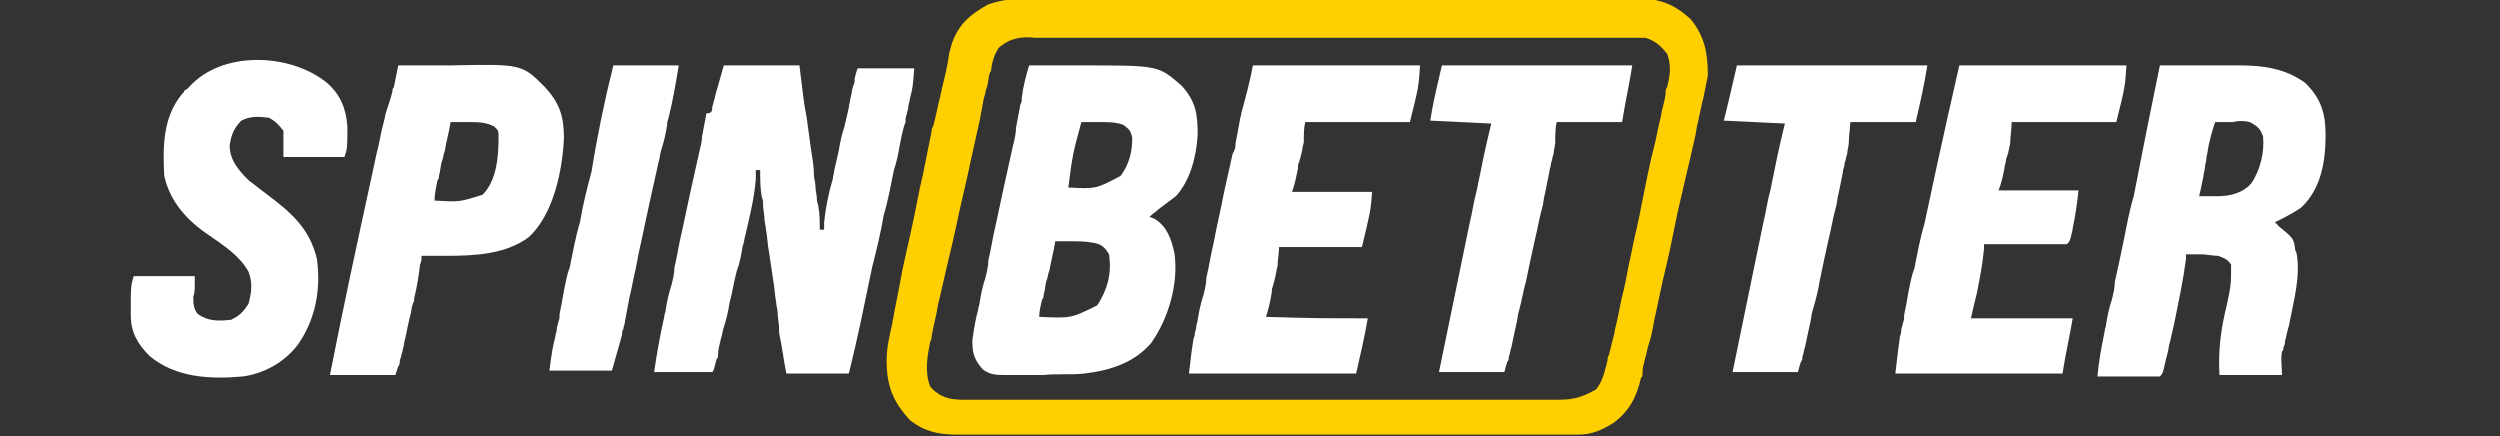
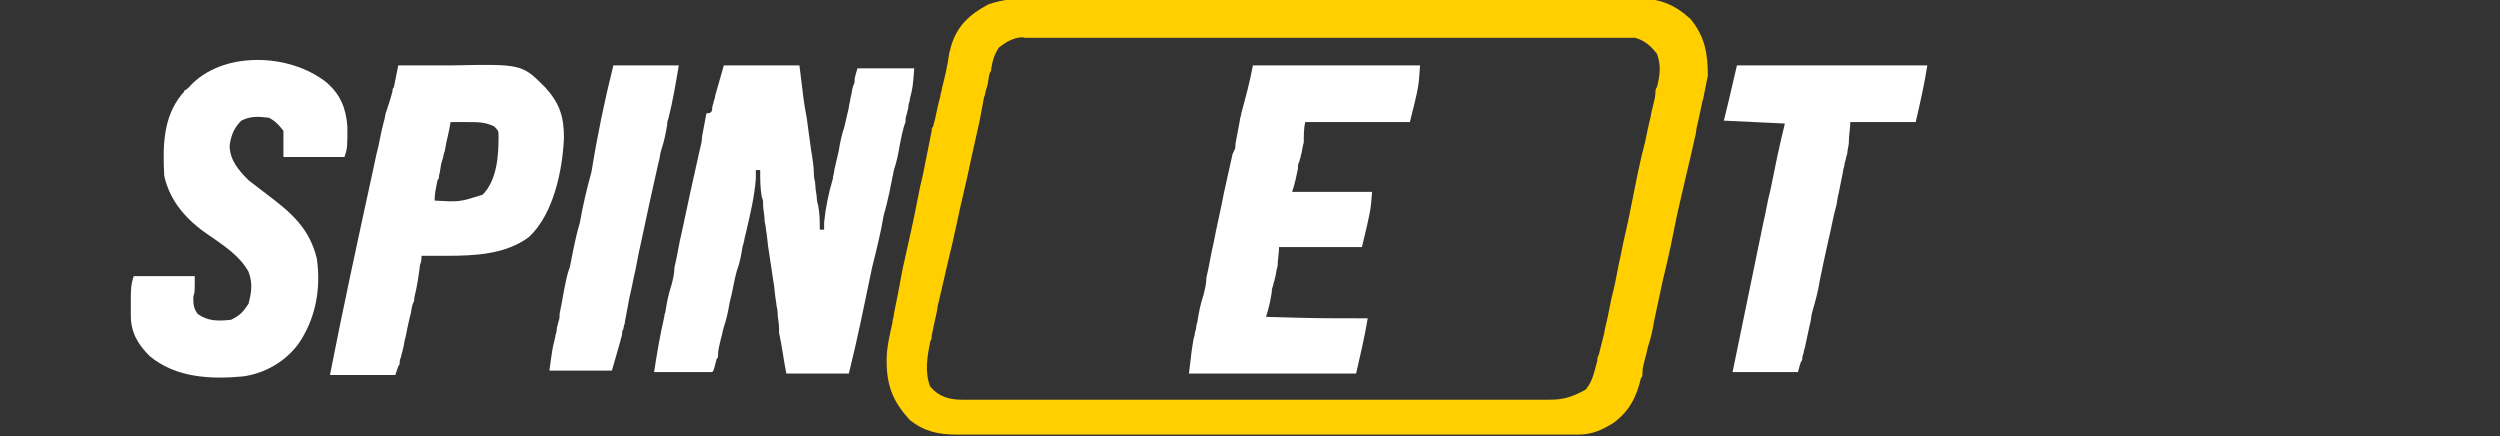
<svg xmlns="http://www.w3.org/2000/svg" version="1.1" id="Шар_1" x="0px" y="0px" viewBox="0 0 172 30" style="enable-background:new 0 0 172 30;" xml:space="preserve">
  <rect x="0" y="0" width="172" height="30" fill="#333333" stroke="none" />
  <style type="text/css">
	.st0{fill:#FFCF00;}
	.st1{fill:#FFFFFF;}
</style>
  <g id="surface1">
-     <path class="st0" d="M70.9-0.1c0.2,0,0.4,0,0.6,0c0.5,0,1,0,1.5,0c0.5,0,1.1,0,1.6,0c1.1,0,2.1,0,3.2,0c0.9,0,1.7,0,2.6,0   c0.1,0,0.2,0,0.4,0c0.3,0,0.5,0,0.8,0c2.4,0,4.7,0,7.1,0c2.2,0,4.3,0,6.5,0c2.2,0,4.4,0,6.7,0c1.2,0,2.5,0,3.7,0c1.1,0,2.1,0,3.2,0   c0.5,0,1.1,0,1.6,0c0.6,0,1.2,0,1.8,0c0.3,0,0.3,0,0.5,0c1.5,0,2.5,0.4,3.6,1.4c1,1.2,1.2,2.4,1.2,3.9c-0.1,0.5-0.2,1-0.3,1.5   c0,0.1-0.1,0.3-0.1,0.4c-0.1,0.5-0.2,0.9-0.3,1.4c-0.1,0.3-0.1,0.7-0.2,1c-0.2,0.9-0.4,1.8-0.6,2.6c-0.2,0.9-0.4,1.7-0.6,2.6   c-0.3,1.5-0.6,3-1,4.6c-0.2,0.9-0.4,1.9-0.6,2.8c-0.1,0.6-0.2,1.1-0.4,1.7c-0.1,0.3-0.1,0.5-0.2,0.8c-0.1,0.4-0.2,0.7-0.2,1.1   c0,0.2,0,0.2-0.1,0.3c-0.3,1.3-0.8,2.3-1.9,3.1c-0.8,0.5-1.5,0.8-2.4,0.8c-0.2,0-0.3,0-0.5,0c-0.3,0-0.3,0-0.5,0   c-0.3,0-0.3,0-0.6,0c-0.5,0-1,0-1.5,0c-0.5,0-1.1,0-1.6,0c-1.3,0-2.6,0-4,0c-0.6,0-1.2,0-1.9,0c-2.1,0-4.1,0-6.2,0   c-0.5,0-1.1,0-1.6,0c-0.1,0-0.3,0-0.4,0c-2.2,0-4.3,0-6.5,0c-2.2,0-4.4,0-6.7,0c-1.2,0-2.5,0-3.7,0c-1.1,0-2.1,0-3.2,0   c-0.5,0-1.1,0-1.6,0c-0.6,0-1.2,0-1.8,0c-0.3,0-0.3,0-0.5,0c-1.2,0-2.2-0.2-3.2-1c-1.2-1.3-1.6-2.4-1.6-4.1c0-0.9,0.2-1.7,0.4-2.6   c0-0.2,0.1-0.4,0.1-0.6c0.1-0.5,0.2-1,0.3-1.5c0.1-0.5,0.2-1.1,0.3-1.6c0.2-0.9,0.4-1.8,0.6-2.7c0.3-1.3,0.5-2.6,0.8-3.8   c0.2-1,0.4-2,0.6-3c0-0.1,0-0.2,0.1-0.3c0.2-0.7,0.3-1.4,0.5-2.1c0-0.2,0.1-0.3,0.1-0.5c0.2-0.8,0.4-1.6,0.5-2.4   c0-0.1,0.1-0.3,0.1-0.4c0.4-1.5,1.3-2.3,2.6-3C69.2-0.1,70-0.1,70.9-0.1z M68.7,3.3c-0.3,0.5-0.4,0.8-0.5,1.4c0,0.1,0,0.2-0.1,0.3   c-0.1,0.3-0.1,0.7-0.2,1c-0.1,0.2-0.1,0.5-0.2,0.7c-0.1,0.5-0.2,1.1-0.3,1.6c-0.2,0.9-0.4,1.8-0.6,2.7c-0.3,1.5-0.7,3-1,4.5   c-0.2,0.9-0.4,1.8-0.6,2.6c-0.2,0.9-0.4,1.7-0.6,2.6c-0.1,0.3-0.1,0.6-0.2,1c-0.1,0.4-0.2,0.9-0.3,1.4c0,0.2,0,0.2-0.1,0.4   c-0.2,1-0.4,2.1,0,3.1c0.6,0.7,1.3,0.9,2.2,0.9c0.3,0,0.6,0,1,0c0.2,0,0.4,0,0.5,0c0.5,0,1,0,1.5,0c0.5,0,1,0,1.6,0   c1,0,2.1,0,3.1,0c0.8,0,1.7,0,2.5,0c0.1,0,0.2,0,0.4,0c0.2,0,0.5,0,0.7,0c2.3,0,4.5,0,6.8,0c2.1,0,4.1,0,6.2,0c2.1,0,4.3,0,6.4,0   c1.2,0,2.4,0,3.6,0c1,0,2,0,3,0c0.5,0,1,0,1.6,0c0.6,0,1.1,0,1.7,0c0.2,0,0.3,0,0.5,0c1,0,1.6-0.2,2.5-0.7c0.5-0.6,0.6-1.3,0.8-2   c0-0.2,0-0.2,0.1-0.4c0.1-0.4,0.2-0.8,0.3-1.2c0.1-0.3,0.1-0.6,0.2-0.9c0.2-0.8,0.3-1.6,0.5-2.3c0.2-0.8,0.3-1.6,0.5-2.4   c0.2-1.1,0.5-2.2,0.7-3.3c0.3-1.5,0.6-3.1,1-4.6c0.1-0.5,0.2-1,0.3-1.4c0.1-0.3,0.1-0.6,0.2-0.9c0.1-0.4,0.2-0.8,0.2-1.1   c0-0.1,0-0.2,0.1-0.3c0.2-0.8,0.3-1.5,0-2.3c-0.4-0.5-0.8-0.9-1.5-1.1c-0.2,0-0.5,0-0.7,0c-0.2,0-0.2,0-0.5,0c-0.2,0-0.2,0-0.5,0   c-0.2,0-0.4,0-0.5,0c-0.5,0-1,0-1.5,0c-0.5,0-1.1,0-1.6,0c-1.1,0-2.3,0-3.4,0c-0.7,0-1.4,0-2.2,0c-2,0-4,0-6,0c-0.1,0-0.3,0-0.4,0   c-0.1,0-0.3,0-0.4,0c-0.3,0-0.5,0-0.8,0c-0.1,0-0.3,0-0.4,0c-2.1,0-4.1,0-6.2,0c-2.1,0-4.3,0-6.4,0c-1.2,0-2.4,0-3.6,0   c-1,0-2,0-3.1,0c-0.5,0-1,0-1.6,0c-0.6,0-1.1,0-1.7,0c-0.2,0-0.3,0-0.5,0C70.3,2.5,69.5,2.6,68.7,3.3z" />
+     <path class="st0" d="M70.9-0.1c0.2,0,0.4,0,0.6,0c0.5,0,1,0,1.5,0c0.5,0,1.1,0,1.6,0c1.1,0,2.1,0,3.2,0c0.9,0,1.7,0,2.6,0   c0.1,0,0.2,0,0.4,0c0.3,0,0.5,0,0.8,0c2.4,0,4.7,0,7.1,0c2.2,0,4.3,0,6.5,0c2.2,0,4.4,0,6.7,0c1.2,0,2.5,0,3.7,0c1.1,0,2.1,0,3.2,0   c0.5,0,1.1,0,1.6,0c0.6,0,1.2,0,1.8,0c0.3,0,0.3,0,0.5,0c1.5,0,2.5,0.4,3.6,1.4c1,1.2,1.2,2.4,1.2,3.9c-0.1,0.5-0.2,1-0.3,1.5   c0,0.1-0.1,0.3-0.1,0.4c-0.1,0.5-0.2,0.9-0.3,1.4c-0.1,0.3-0.1,0.7-0.2,1c-0.2,0.9-0.4,1.8-0.6,2.6c-0.2,0.9-0.4,1.7-0.6,2.6   c-0.3,1.5-0.6,3-1,4.6c-0.2,0.9-0.4,1.9-0.6,2.8c-0.1,0.6-0.2,1.1-0.4,1.7c-0.1,0.3-0.1,0.5-0.2,0.8c-0.1,0.4-0.2,0.7-0.2,1.1   c0,0.2,0,0.2-0.1,0.3c-0.3,1.3-0.8,2.3-1.9,3.1c-0.8,0.5-1.5,0.8-2.4,0.8c-0.2,0-0.3,0-0.5,0c-0.3,0-0.3,0-0.5,0   c-0.3,0-0.3,0-0.6,0c-0.5,0-1,0-1.5,0c-0.5,0-1.1,0-1.6,0c-1.3,0-2.6,0-4,0c-0.6,0-1.2,0-1.9,0c-2.1,0-4.1,0-6.2,0   c-0.5,0-1.1,0-1.6,0c-0.1,0-0.3,0-0.4,0c-2.2,0-4.3,0-6.5,0c-2.2,0-4.4,0-6.7,0c-1.2,0-2.5,0-3.7,0c-1.1,0-2.1,0-3.2,0   c-0.5,0-1.1,0-1.6,0c-0.6,0-1.2,0-1.8,0c-0.3,0-0.3,0-0.5,0c-1.2,0-2.2-0.2-3.2-1c-1.2-1.3-1.6-2.4-1.6-4.1c0-0.9,0.2-1.7,0.4-2.6   c0-0.2,0.1-0.4,0.1-0.6c0.1-0.5,0.2-1,0.3-1.5c0.1-0.5,0.2-1.1,0.3-1.6c0.2-0.9,0.4-1.8,0.6-2.7c0.3-1.3,0.5-2.6,0.8-3.8   c0.2-1,0.4-2,0.6-3c0-0.1,0-0.2,0.1-0.3c0.2-0.7,0.3-1.4,0.5-2.1c0-0.2,0.1-0.3,0.1-0.5c0.2-0.8,0.4-1.6,0.5-2.4   c0-0.1,0.1-0.3,0.1-0.4c0.4-1.5,1.3-2.3,2.6-3C69.2-0.1,70-0.1,70.9-0.1z M68.7,3.3c-0.3,0.5-0.4,0.8-0.5,1.4c0,0.1,0,0.2-0.1,0.3   c-0.1,0.3-0.1,0.7-0.2,1c-0.1,0.2-0.1,0.5-0.2,0.7c-0.1,0.5-0.2,1.1-0.3,1.6c-0.2,0.9-0.4,1.8-0.6,2.7c-0.3,1.5-0.7,3-1,4.5   c-0.2,0.9-0.4,1.8-0.6,2.6c-0.2,0.9-0.4,1.7-0.6,2.6c-0.1,0.3-0.1,0.6-0.2,1c-0.1,0.4-0.2,0.9-0.3,1.4c0,0.2,0,0.2-0.1,0.4   c-0.2,1-0.4,2.1,0,3.1c0.6,0.7,1.3,0.9,2.2,0.9c0.3,0,0.6,0,1,0c0.2,0,0.4,0,0.5,0c0.5,0,1,0,1.5,0c0.5,0,1,0,1.6,0   c1,0,2.1,0,3.1,0c0.8,0,1.7,0,2.5,0c0.1,0,0.2,0,0.4,0c2.3,0,4.5,0,6.8,0c2.1,0,4.1,0,6.2,0c2.1,0,4.3,0,6.4,0   c1.2,0,2.4,0,3.6,0c1,0,2,0,3,0c0.5,0,1,0,1.6,0c0.6,0,1.1,0,1.7,0c0.2,0,0.3,0,0.5,0c1,0,1.6-0.2,2.5-0.7c0.5-0.6,0.6-1.3,0.8-2   c0-0.2,0-0.2,0.1-0.4c0.1-0.4,0.2-0.8,0.3-1.2c0.1-0.3,0.1-0.6,0.2-0.9c0.2-0.8,0.3-1.6,0.5-2.3c0.2-0.8,0.3-1.6,0.5-2.4   c0.2-1.1,0.5-2.2,0.7-3.3c0.3-1.5,0.6-3.1,1-4.6c0.1-0.5,0.2-1,0.3-1.4c0.1-0.3,0.1-0.6,0.2-0.9c0.1-0.4,0.2-0.8,0.2-1.1   c0-0.1,0-0.2,0.1-0.3c0.2-0.8,0.3-1.5,0-2.3c-0.4-0.5-0.8-0.9-1.5-1.1c-0.2,0-0.5,0-0.7,0c-0.2,0-0.2,0-0.5,0c-0.2,0-0.2,0-0.5,0   c-0.2,0-0.4,0-0.5,0c-0.5,0-1,0-1.5,0c-0.5,0-1.1,0-1.6,0c-1.1,0-2.3,0-3.4,0c-0.7,0-1.4,0-2.2,0c-2,0-4,0-6,0c-0.1,0-0.3,0-0.4,0   c-0.1,0-0.3,0-0.4,0c-0.3,0-0.5,0-0.8,0c-0.1,0-0.3,0-0.4,0c-2.1,0-4.1,0-6.2,0c-2.1,0-4.3,0-6.4,0c-1.2,0-2.4,0-3.6,0   c-1,0-2,0-3.1,0c-0.5,0-1,0-1.6,0c-0.6,0-1.1,0-1.7,0c-0.2,0-0.3,0-0.5,0C70.3,2.5,69.5,2.6,68.7,3.3z" />
    <path class="st1" d="M49.8,4.5c1.7,0,3.4,0,5.2,0C55.3,7,55.3,7,55.5,8.1c0.1,0.7,0.2,1.5,0.3,2.2c0.1,0.6,0.2,1.2,0.2,1.8   c0,0.2,0.1,0.4,0.1,0.7c0,0.3,0.1,0.6,0.1,0.9c0,0.2,0.1,0.4,0.1,0.5c0.1,0.5,0.1,1,0.1,1.6c0.1,0,0.2,0,0.3,0c0-0.2,0-0.4,0-0.5   c0.1-1,0.3-2,0.6-3c0-0.2,0.1-0.4,0.1-0.6c0.1-0.4,0.2-0.9,0.3-1.3c0.1-0.6,0.2-1.1,0.4-1.7c0.1-0.4,0.2-0.9,0.3-1.3   c0-0.2,0.1-0.4,0.1-0.6c0.1-0.3,0.1-0.6,0.2-0.9c0.1-0.2,0.1-0.2,0.1-0.5c0.1-0.4,0.1-0.4,0.2-0.7c1.3,0,2.6,0,3.9,0   C62.8,6,62.8,6,62.6,6.8c0,0.2-0.1,0.3-0.1,0.5c0,0.2-0.1,0.4-0.1,0.5c-0.1,0.3-0.1,0.3-0.1,0.6C62.1,8.9,62,9.5,61.9,10   c-0.1,0.6-0.2,1.1-0.4,1.7c-0.2,1-0.4,2.1-0.7,3.1c-0.2,1.2-0.5,2.4-0.8,3.6c-0.5,2.4-1,4.9-1.6,7.3c-1.4,0-2.9,0-4.3,0   c-0.2-1-0.3-1.9-0.5-2.8c0-0.1,0-0.2,0-0.3c0-0.4-0.1-0.7-0.1-1.1c0-0.2-0.1-0.5-0.1-0.7c-0.1-0.5-0.1-1-0.2-1.5   c-0.1-0.7-0.2-1.3-0.3-2c-0.1-0.5-0.1-1-0.2-1.5c0-0.2-0.1-0.5-0.1-0.7c0-0.3-0.1-0.7-0.1-1c0-0.3,0-0.3-0.1-0.6   c-0.1-0.6-0.1-1.2-0.1-1.8c-0.1,0-0.2,0-0.3,0c0,0.2,0,0.4,0,0.6c-0.1,1.3-0.4,2.5-0.7,3.8c-0.1,0.3-0.1,0.6-0.2,0.8   c-0.1,0.6-0.2,1.2-0.4,1.7c-0.2,0.7-0.3,1.5-0.5,2.2c-0.1,0.6-0.2,1.1-0.4,1.7c-0.1,0.3-0.1,0.5-0.2,0.8c-0.1,0.4-0.2,0.8-0.2,1.1   c0,0.2,0,0.2-0.1,0.3c-0.2,0.8-0.2,0.8-0.3,0.9c-0.3,0-0.6,0-0.9,0c-0.2,0-0.4,0-0.5,0c-0.2,0-0.4,0-0.6,0c-0.3,0-0.3,0-0.6,0   c-0.5,0-0.9,0-1.4,0c0.2-1.3,0.4-2.5,0.7-3.8c0-0.2,0.1-0.3,0.1-0.5c0.1-0.6,0.2-1.1,0.4-1.7c0.1-0.4,0.2-0.8,0.2-1.2   c0.2-0.8,0.3-1.6,0.5-2.4c0.2-0.9,0.4-1.9,0.6-2.8c0.2-0.9,0.4-1.8,0.6-2.7c0.1-0.4,0.2-0.8,0.2-1.1c0.1-0.5,0.2-1.1,0.3-1.6   C49,7.8,49,7.6,49,7.4c0-0.1,0.1-0.3,0.1-0.4c0-0.1,0.1-0.2,0.1-0.4C49.4,5.9,49.6,5.2,49.8,4.5z" />
-     <path class="st1" d="M70.8,4.5c0.9,0,1.8,0,2.8,0c0.3,0,0.6,0,0.9,0c5.2,0,5.2,0,6.8,1.4c1,1.1,1.1,2,1.1,3.4   c-0.1,1.5-0.5,3.1-1.5,4.2c-0.4,0.3-0.8,0.6-1.2,0.9c-0.2,0.2-0.4,0.3-0.6,0.5c0.1,0.1,0.3,0.1,0.4,0.2c0.8,0.5,1.1,1.4,1.3,2.3   c0.3,2.1-0.4,4.5-1.6,6.2c-1.2,1.4-2.9,1.9-4.6,2.1c-0.9,0.1-1.9,0-2.8,0.1c-0.3,0-0.6,0-0.9,0c-0.4,0-0.9,0-1.3,0   c-0.1,0-0.3,0-0.4,0c-0.6,0-1.1,0-1.6-0.4c-0.6-0.7-0.7-1.1-0.7-2c0.1-0.7,0.2-1.4,0.4-2.1c0-0.2,0.1-0.3,0.1-0.5   c0.1-0.6,0.2-1.1,0.4-1.7c0.1-0.4,0.2-0.8,0.2-1.2c0.2-0.8,0.3-1.6,0.5-2.4c0.2-0.9,0.4-1.9,0.6-2.8c0.2-0.9,0.4-1.8,0.6-2.7   c0.1-0.4,0.2-0.8,0.2-1.2c0.1-0.5,0.2-1.1,0.3-1.6c0.1-0.2,0.1-0.2,0.1-0.5C70.4,5.9,70.6,5.2,70.8,4.5z M74.4,8.4   c-0.6,2.2-0.6,2.2-0.9,4.5c1.9,0.1,1.9,0.1,3.6-0.8c0.6-0.8,0.8-1.7,0.8-2.6c-0.1-0.5-0.2-0.6-0.6-0.9c-0.5-0.2-1-0.2-1.6-0.2   c-0.1,0-0.2,0-0.4,0C75,8.4,74.7,8.4,74.4,8.4z M72.6,16.6c-0.1,0.7-0.3,1.4-0.4,2c-0.1,0.2-0.1,0.5-0.2,0.7   c-0.1,0.3-0.1,0.7-0.2,1c0,0.1,0,0.2-0.1,0.3c-0.1,0.4-0.2,0.8-0.2,1.2c2.2,0.1,2.2,0.1,4-0.8c0.7-1.1,1-2.2,0.8-3.5   c-0.3-0.5-0.5-0.7-1.1-0.8c-0.5-0.1-1.1-0.1-1.6-0.1c-0.1,0-0.2,0-0.3,0C73.1,16.6,72.9,16.6,72.6,16.6z" />
-     <path class="st1" d="M148.6,4.5c0.9,0,1.9,0,2.8,0c0.3,0,0.6,0,0.9,0c0.5,0,0.9,0,1.4,0c0.1,0,0.3,0,0.4,0c1.6,0,3.1,0.2,4.5,1.2   c1.1,1.1,1.4,2.1,1.4,3.6c0,1.8-0.3,3.7-1.7,5c-0.6,0.4-1.2,0.7-1.8,1c0.1,0.1,0.2,0.1,0.2,0.2c1.1,0.9,1.1,0.9,1.2,1.6   c0,0.1,0,0.1,0.1,0.3c0.3,1.6-0.2,3.3-0.5,4.9c0,0.1-0.1,0.3-0.1,0.4c-0.1,0.3-0.1,0.5-0.2,0.8c0,0.2,0,0.2-0.1,0.4   c0,0.1,0,0.2-0.1,0.3c-0.1,0.5,0,1,0,1.6c-1.4,0-2.9,0-4.3,0c-0.1-1.7,0.1-3.2,0.5-4.8c0.3-1.4,0.3-1.4,0.3-2.8   c-0.3-0.4-0.4-0.4-0.9-0.6c-0.4,0-0.8-0.1-1.1-0.1c-0.1,0-0.2,0-0.3,0c-0.3,0-0.5,0-0.8,0c0,0.1,0,0.2,0,0.3   c-0.2,1.5-0.5,2.9-0.8,4.4c-0.1,0.4-0.2,0.9-0.3,1.3c-0.1,0.3-0.1,0.6-0.2,0.9c0,0.1-0.1,0.3-0.1,0.4c-0.2,0.9-0.2,0.9-0.4,1.1   c-0.3,0-0.6,0-1,0c-0.2,0-0.4,0-0.6,0c-0.2,0-0.4,0-0.6,0c-0.2,0-0.4,0-0.6,0c-0.5,0-1,0-1.5,0c0.1-1.1,0.3-2.1,0.5-3.1   c0-0.2,0.1-0.3,0.1-0.5c0.1-0.6,0.2-1.1,0.4-1.7c0.1-0.4,0.2-0.8,0.2-1.2c0.2-0.9,0.4-1.8,0.6-2.8c0.2-1,0.4-2.1,0.7-3.1   C147.4,10.4,148,7.4,148.6,4.5z M152.4,8.4c-0.2,0.6-0.4,1.3-0.5,1.9c0,0.2-0.1,0.4-0.1,0.6c0,0.2-0.1,0.4-0.1,0.6   c0,0.2-0.1,0.4-0.1,0.6c-0.1,0.5-0.2,1-0.3,1.4c0.3,0,0.5,0,0.8,0c0.2,0,0.2,0,0.4,0c0.9,0,1.8-0.2,2.4-0.9   c0.6-0.9,0.9-2.1,0.8-3.2c-0.2-0.6-0.4-0.7-0.9-1c-0.4-0.1-0.8-0.1-1.2,0c-0.1,0-0.2,0-0.3,0C152.9,8.4,152.7,8.4,152.4,8.4z" />
    <path class="st1" d="M22.5,5.7c0.9,0.8,1.3,1.7,1.4,3c0,1.5,0,1.5-0.2,2.1c-1.4,0-2.8,0-4.2,0c0-0.6,0-1.2,0-1.8   c-0.3-0.4-0.6-0.7-1-0.9C17.7,8,17.2,8,16.6,8.3c-0.5,0.5-0.7,1-0.8,1.7c0,1,0.6,1.7,1.3,2.4c0.4,0.3,0.9,0.7,1.3,1   c1.6,1.2,2.9,2.3,3.4,4.4c0.3,2.1-0.1,4.2-1.3,5.9c-0.9,1.2-2.3,2-3.8,2.2c-2.2,0.2-4.6,0.1-6.4-1.4C9.5,23.7,9,22.9,9,21.7   c0-0.2,0-0.5,0-0.7c0-0.1,0-0.2,0-0.4c0-0.6,0-1,0.2-1.6c1.4,0,2.8,0,4.2,0c0,1.1,0,1.1-0.1,1.4c0,0.5,0,0.8,0.3,1.2   c0.7,0.5,1.4,0.5,2.3,0.4c0.6-0.3,0.8-0.5,1.2-1.1c0.2-0.8,0.3-1.4,0-2.2c-0.6-1.1-1.7-1.8-2.7-2.5c-1.5-1-2.7-2.3-3.1-4.1   c-0.1-2-0.1-4,1.2-5.6c0.1-0.1,0.2-0.2,0.2-0.3C12.8,6.2,12.9,6.1,13,6C15.2,3.5,19.9,3.6,22.5,5.7z" />
-     <path class="st1" d="M134.8,4.5c3.8,0,7.6,0,11.5,0c-0.1,1.5-0.1,1.5-0.7,3.9c-2.4,0-4.7,0-7.2,0c0,0.5-0.1,1-0.1,1.5   c-0.1,0.3-0.1,0.6-0.2,0.8c0,0.1-0.1,0.2-0.1,0.4c0,0.1-0.1,0.3-0.1,0.5c-0.1,0.5-0.2,1-0.4,1.5c1.8,0,3.6,0,5.5,0   c-0.1,0.9-0.2,1.7-0.4,2.6c0,0.2-0.1,0.4-0.1,0.5c-0.1,0.4-0.1,0.4-0.3,0.6c-0.4,0-0.8,0-1.3,0c-0.1,0-0.2,0-0.4,0   c-0.4,0-0.8,0-1.2,0c-0.3,0-0.5,0-0.8,0c-0.7,0-1.3,0-2,0c0,0.1,0,0.1,0,0.3c-0.1,1.1-0.3,2.1-0.5,3.1c-0.2,0.8-0.2,0.8-0.4,1.7   c2.3,0,4.6,0,7,0c-0.2,1.2-0.5,2.5-0.7,3.8c-3.8,0-7.6,0-11.5,0c0.2-1.7,0.2-1.7,0.3-2.4c0-0.2,0.1-0.3,0.1-0.5   c0-0.2,0.1-0.4,0.1-0.5c0.1-0.3,0.1-0.3,0.1-0.6c0.1-0.5,0.2-1,0.3-1.6c0.1-0.5,0.2-1.1,0.4-1.6c0.2-1,0.4-2.1,0.7-3.1   c0.3-1.4,0.6-2.8,0.9-4.2C133.8,8.9,134.3,6.7,134.8,4.5z" />
    <path class="st1" d="M86.2,4.5c3.8,0,7.6,0,11.5,0C97.6,6,97.6,6,97,8.4c-2.4,0-4.7,0-7.2,0c-0.1,0.4-0.1,0.9-0.1,1.4   c-0.1,0.3-0.1,0.6-0.2,0.9c0,0.1-0.1,0.3-0.1,0.4c-0.1,0.2-0.1,0.2-0.1,0.5c-0.1,0.5-0.2,1-0.4,1.6c1.8,0,3.6,0,5.5,0   c-0.1,1.3-0.1,1.3-0.7,3.8c-1.9,0-3.7,0-5.7,0c0,0.4-0.1,0.9-0.1,1.3c-0.1,0.3-0.1,0.6-0.2,0.9c0,0.1-0.1,0.3-0.1,0.4   c-0.1,0.3-0.1,0.3-0.1,0.5c-0.1,0.6-0.2,1.1-0.4,1.7c3.5,0.1,3.5,0.1,7,0.1c-0.2,1.2-0.5,2.5-0.8,3.8c-3.8,0-7.6,0-11.5,0   c0.2-1.7,0.2-1.7,0.3-2.3c0-0.1,0.1-0.3,0.1-0.4c0-0.2,0.1-0.3,0.1-0.5c0-0.2,0.1-0.3,0.1-0.5c0.1-0.6,0.2-1.1,0.4-1.7   c0.1-0.4,0.2-0.8,0.2-1.2c0.2-0.8,0.3-1.6,0.5-2.4c0.2-1.1,0.5-2.3,0.7-3.4c0.2-0.9,0.4-1.8,0.6-2.7C85,10.2,85,10.2,85,9.9   c0.1-0.5,0.2-1.1,0.3-1.6c0-0.2,0.1-0.3,0.1-0.5C85.7,6.7,86,5.6,86.2,4.5z" />
    <path class="st1" d="M27.4,4.5c0.9,0,1.8,0,2.7,0c0.3,0,0.6,0,0.9,0c4.9-0.1,4.9-0.1,6.5,1.5c1,1.1,1.3,2,1.3,3.5   c-0.1,2.2-0.7,5.2-2.4,6.8c-1.6,1.2-3.7,1.3-5.7,1.3c-0.3,0-0.3,0-0.5,0c-0.4,0-0.8,0-1.2,0c0,0.2,0,0.4-0.1,0.6   c-0.1,0.8-0.2,1.5-0.4,2.3c0,0.2,0,0.2-0.1,0.4c-0.1,0.3-0.1,0.6-0.2,0.9c-0.1,0.4-0.2,0.9-0.3,1.4c-0.1,0.3-0.1,0.6-0.2,0.9   c0,0.1-0.1,0.3-0.1,0.4c0,0.1-0.1,0.2-0.1,0.4c0,0.1,0,0.2-0.1,0.3c-0.1,0.3-0.1,0.3-0.2,0.6c-1.5,0-3,0-4.5,0   c0.9-4.6,1.9-9.2,2.9-13.8c0.1-0.5,0.2-0.9,0.3-1.4c0.2-0.7,0.3-1.5,0.5-2.2c0.1-0.3,0.1-0.6,0.2-0.8C26.8,7,26.9,6.7,27,6.3   c0-0.1,0-0.2,0.1-0.3C27.2,5.5,27.3,5,27.4,4.5z M31,8.4c-0.1,0.7-0.3,1.3-0.4,2c-0.1,0.2-0.1,0.5-0.2,0.7c-0.1,0.3-0.1,0.7-0.2,1   c0,0.1,0,0.2-0.1,0.3c-0.1,0.5-0.2,0.9-0.2,1.4c1.7,0.1,1.7,0.1,3.3-0.4c1-1,1.1-2.7,1.1-4C34.3,9,34.3,9,34,8.7   c-0.6-0.3-1.1-0.3-1.8-0.3c-0.1,0-0.2,0-0.4,0C31.5,8.4,31.3,8.4,31,8.4z" />
    <path class="st1" d="M119.5,4.5c4.3,0,8.7,0,13.1,0c-0.2,1.3-0.5,2.6-0.8,3.9c-1.5,0-3,0-4.5,0c0,0.4-0.1,0.9-0.1,1.4   c0,0.2-0.1,0.5-0.1,0.7c0,0.1-0.1,0.3-0.1,0.4c0,0.1-0.1,0.3-0.1,0.4c0,0.2-0.1,0.3-0.1,0.5c-0.1,0.5-0.2,1-0.3,1.5   c-0.1,0.3-0.1,0.7-0.2,1c-0.2,0.7-0.3,1.4-0.5,2.2c-0.2,0.9-0.4,1.8-0.6,2.8c-0.1,0.7-0.3,1.4-0.5,2.1c-0.1,0.3-0.1,0.7-0.2,1   c-0.1,0.5-0.2,0.9-0.3,1.4c0,0.1-0.1,0.3-0.1,0.4c0,0.1-0.1,0.3-0.1,0.4c0,0.1,0,0.2-0.1,0.3c-0.1,0.3-0.1,0.3-0.2,0.7   c-1.5,0-3,0-4.5,0c0.7-3.4,1.4-6.8,2.1-10.2c0.2-0.8,0.3-1.6,0.5-2.3c0.3-1.5,0.6-3,1-4.6c-2.1-0.1-2.1-0.1-4.2-0.2   C118.9,7.1,118.9,7.1,119.5,4.5z" />
-     <path class="st1" d="M99.2,4.5c4.3,0,8.7,0,13.1,0c-0.2,1.3-0.5,2.6-0.7,3.9c-1.5,0-3,0-4.5,0c-0.1,0.4-0.1,0.9-0.1,1.4   c0,0.2-0.1,0.5-0.1,0.7c0,0.1-0.1,0.3-0.1,0.4c0,0.1-0.1,0.3-0.1,0.4c0,0.2-0.1,0.3-0.1,0.5c-0.1,0.5-0.2,1-0.3,1.5   c-0.1,0.3-0.1,0.7-0.2,1c-0.2,0.7-0.3,1.4-0.5,2.2c-0.2,0.9-0.4,1.8-0.6,2.8c-0.2,0.7-0.3,1.4-0.5,2.1c-0.1,0.3-0.1,0.7-0.2,1   c-0.1,0.5-0.2,0.9-0.3,1.4c0,0.1-0.1,0.3-0.1,0.4c0,0.1-0.1,0.3-0.1,0.4c0,0.1,0,0.2-0.1,0.3c-0.1,0.3-0.1,0.3-0.2,0.7   c-1.5,0-3,0-4.5,0c0.7-3.4,1.4-6.8,2.1-10.2c0.2-0.8,0.3-1.6,0.5-2.3c0.3-1.5,0.6-3,1-4.6c-2.1-0.1-2.1-0.1-4.2-0.2   C98.6,7.1,98.6,7.1,99.2,4.5z" />
    <path class="st1" d="M42.2,4.5c1.5,0,3,0,4.5,0c-0.2,1.2-0.4,2.4-0.7,3.6c-0.1,0.3-0.1,0.3-0.1,0.5c-0.1,0.6-0.2,1.1-0.4,1.7   c-0.1,0.3-0.1,0.6-0.2,0.9c-0.2,0.9-0.4,1.8-0.6,2.7c-0.2,0.9-0.4,1.9-0.6,2.8c-0.2,0.8-0.3,1.6-0.5,2.4c-0.1,0.5-0.2,1-0.3,1.4   c-0.1,0.5-0.2,1.1-0.3,1.6c0,0.2-0.1,0.3-0.1,0.5c-0.1,0.2-0.1,0.2-0.1,0.4c0,0.1-0.1,0.3-0.1,0.4c-0.2,0.7-0.4,1.4-0.6,2.1   c-1.4,0-2.9,0-4.3,0C38,24,38,24,38.2,23.2c0-0.2,0.1-0.3,0.1-0.5c0-0.2,0.1-0.4,0.1-0.5c0.1-0.3,0.1-0.3,0.1-0.6   c0.1-0.5,0.2-1,0.3-1.6c0.1-0.5,0.2-1.1,0.4-1.6c0.2-1,0.4-2.1,0.7-3.1c0.2-1.2,0.5-2.4,0.8-3.5C41.1,9.3,41.6,6.9,42.2,4.5z" />
  </g>
</svg>